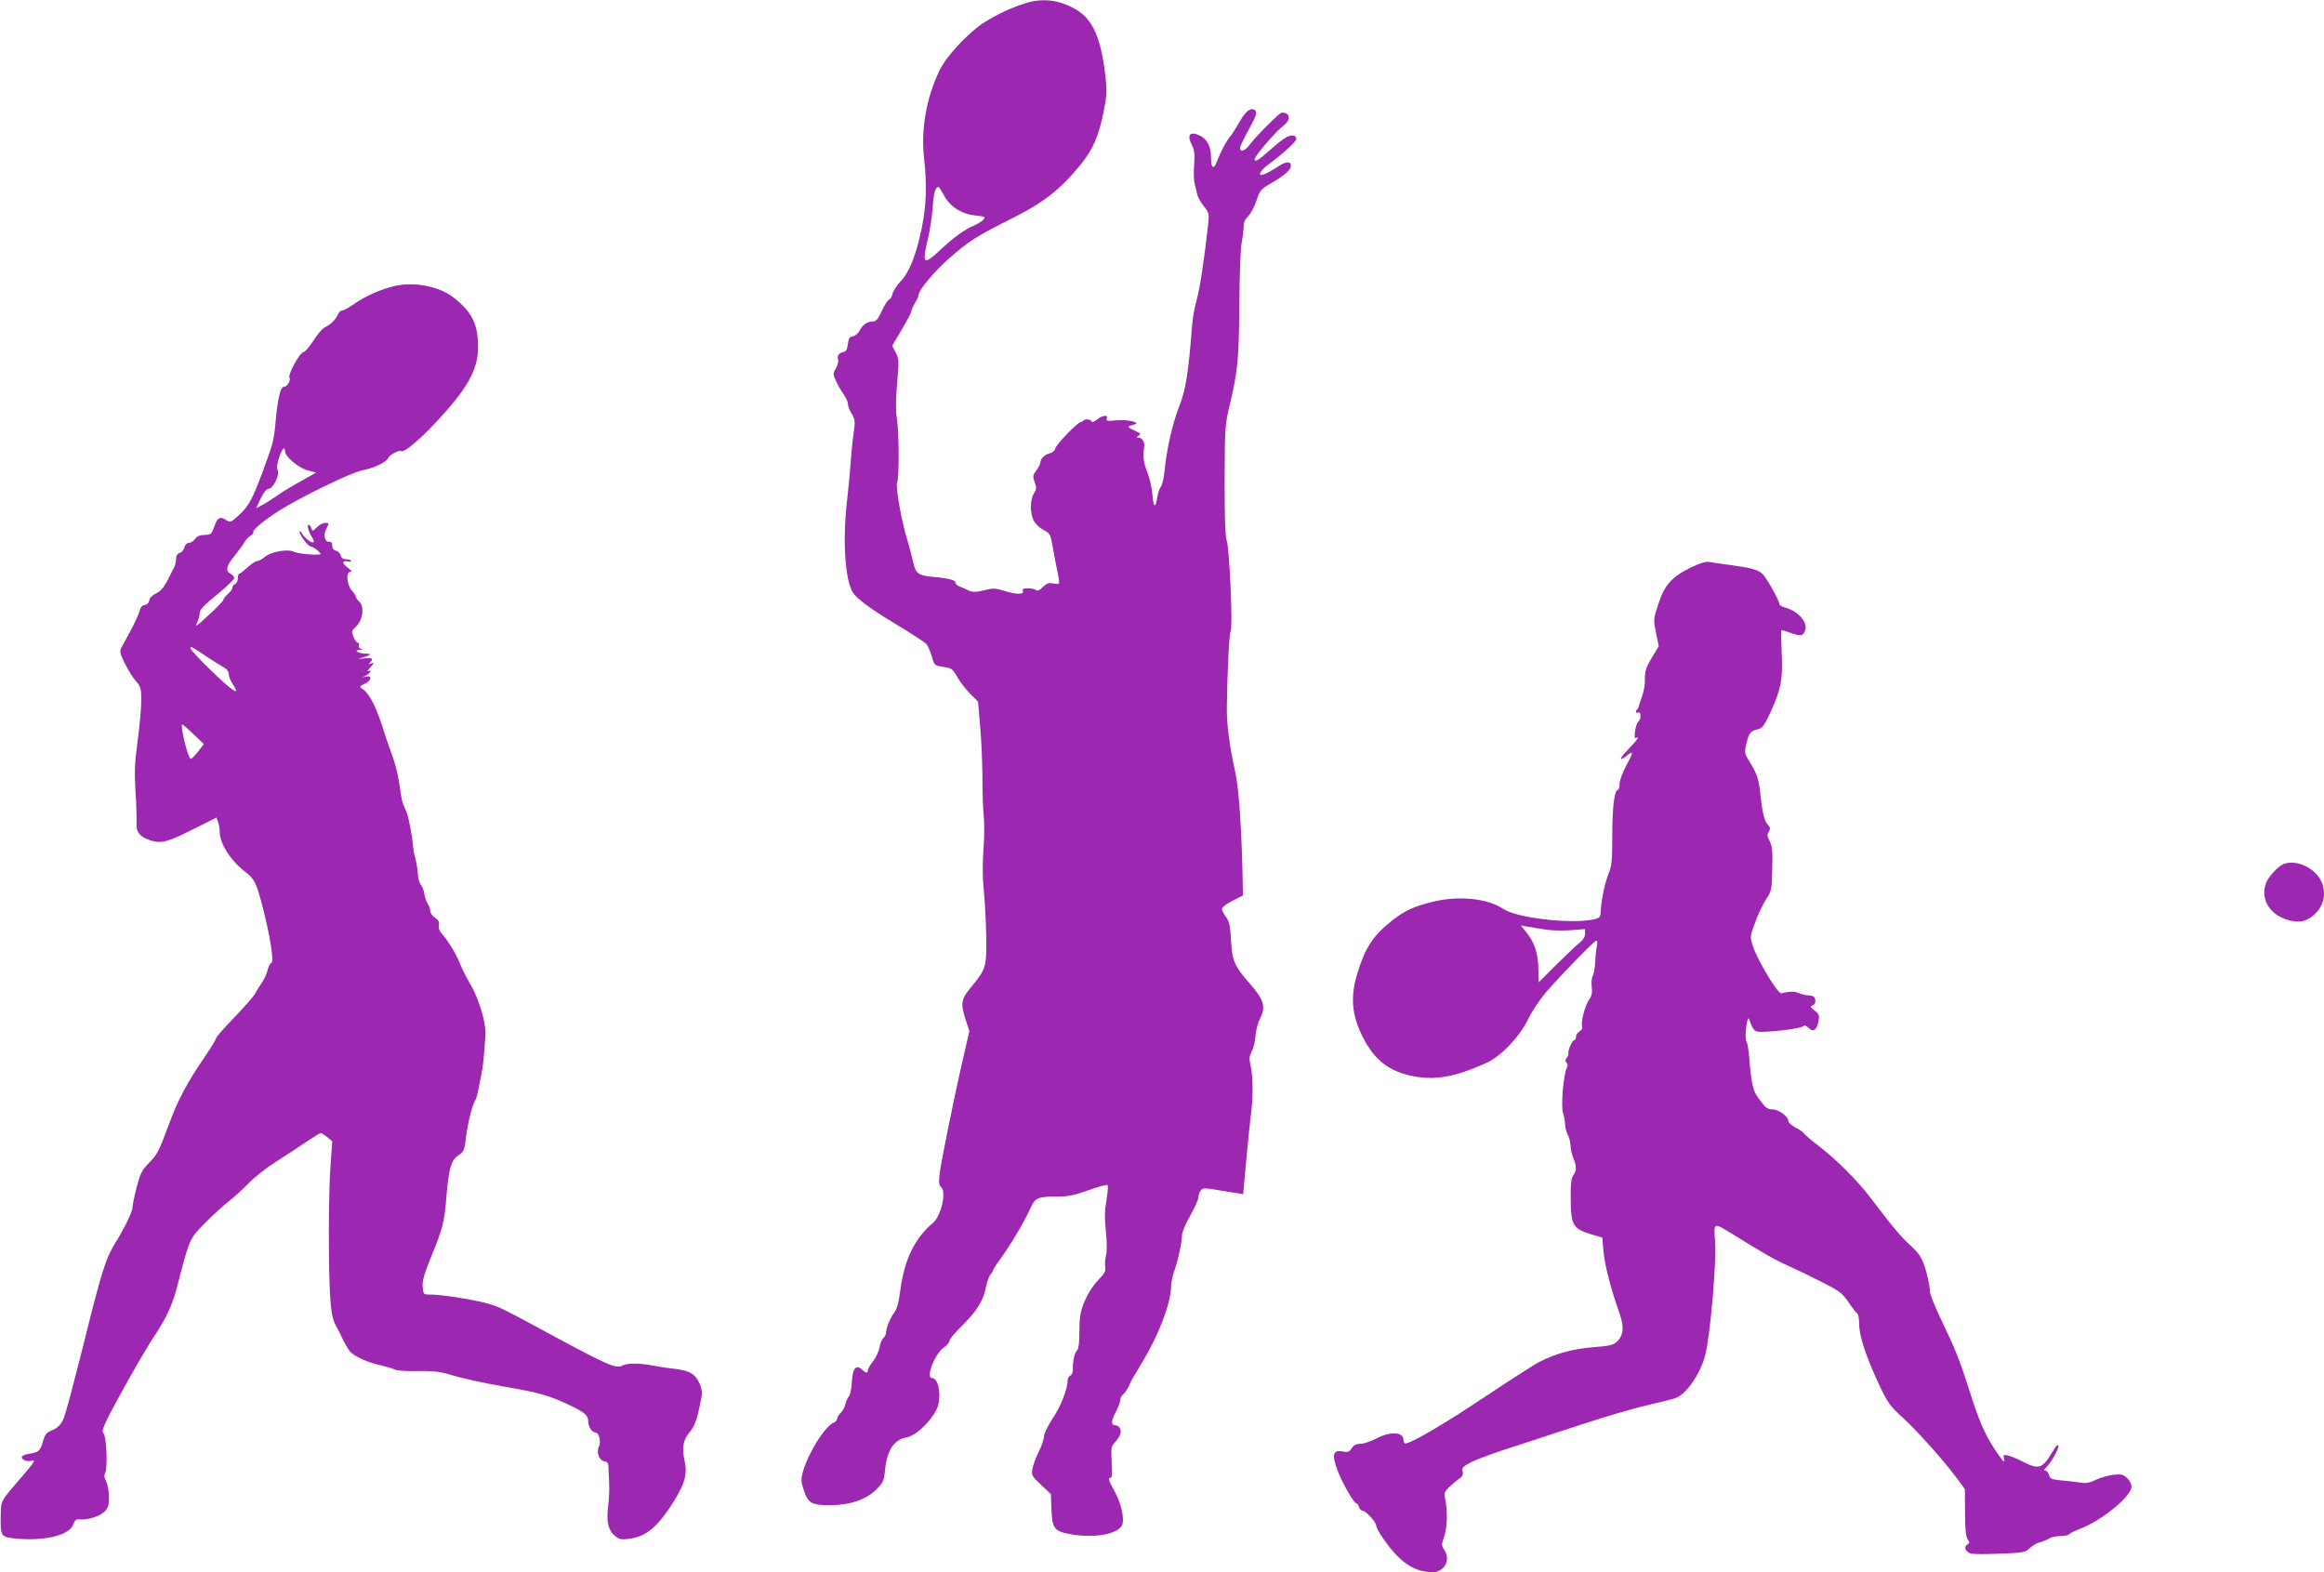
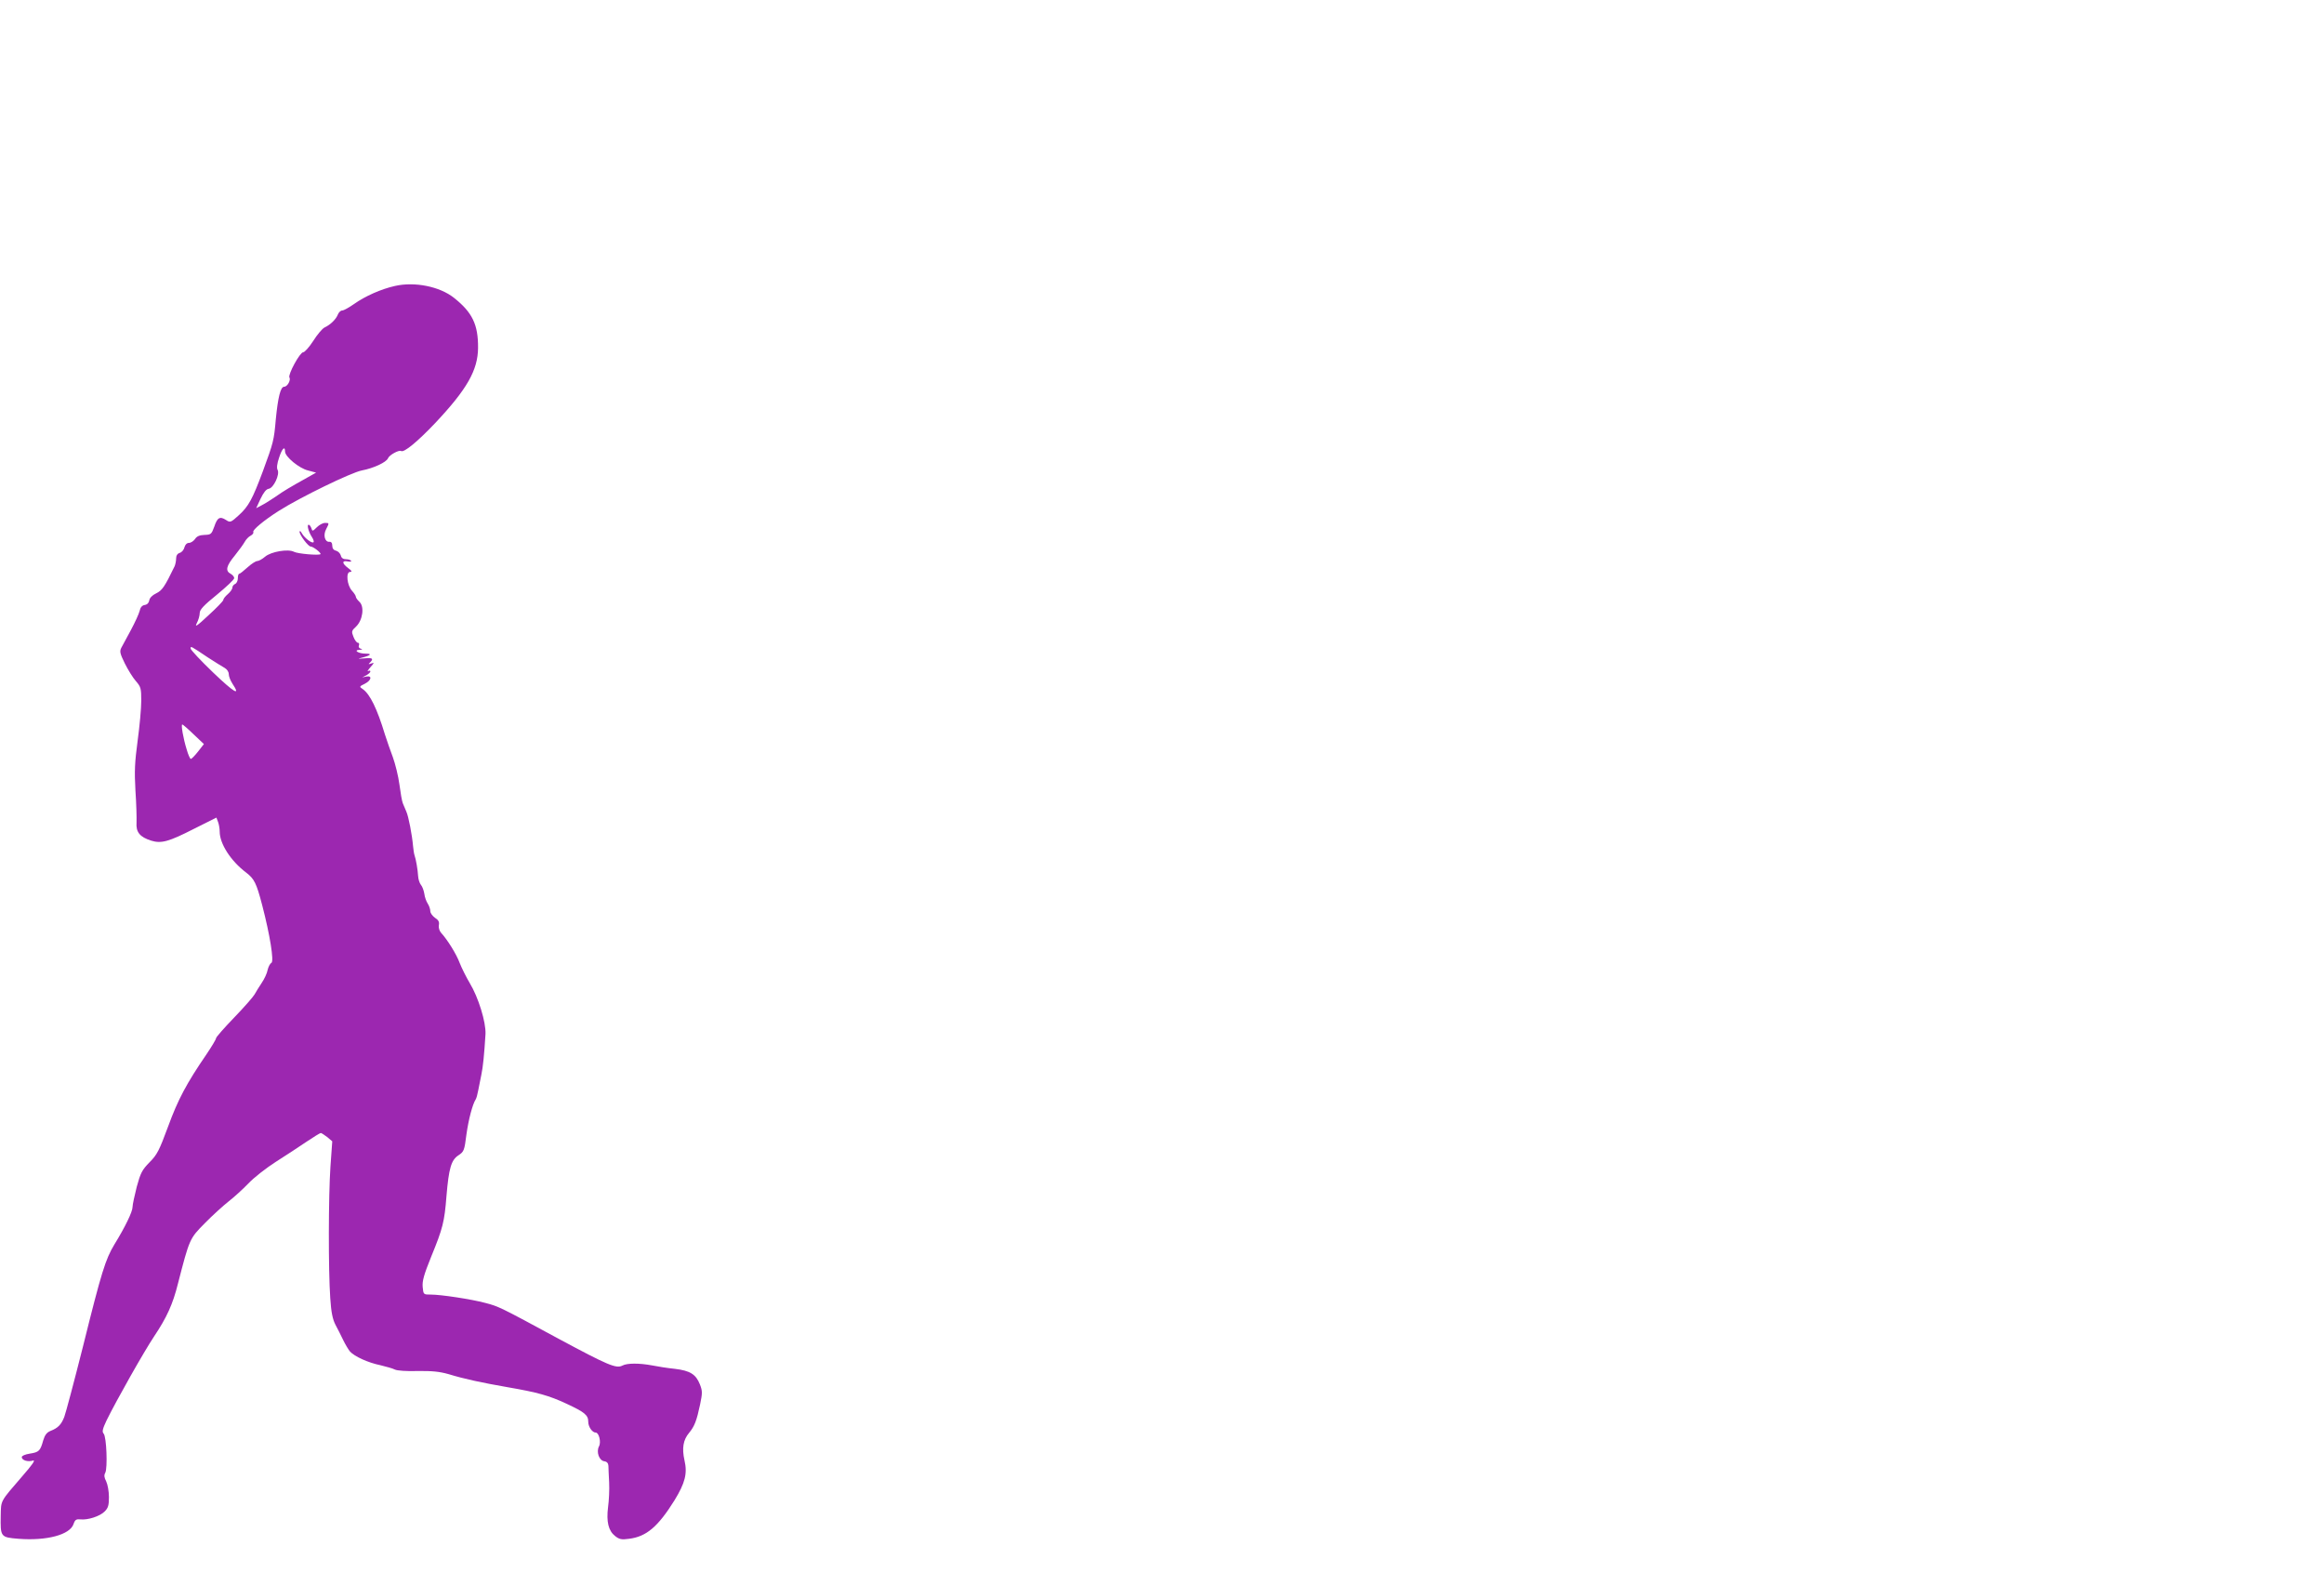
<svg xmlns="http://www.w3.org/2000/svg" version="1.0" width="1280pt" height="866pt" viewBox="0 0 1280 866" preserveAspectRatio="xMidYMid meet">
  <g transform="translate(0,866) scale(0.1,-0.1)" fill="#9c27b0" stroke="none">
-     <path d="M5660 8646 c-70 -20 -167 -63 -235 -107 -90 -56 -215 -190 -252 -270 -72 -152 -102 -325 -83 -485 16 -145 12 -258 -14 -384 -31 -147 -68 -240 -116 -290 -21 -22 -41 -53 -45 -70 -4 -16 -12 -30 -18 -30 -7 -1 -24 -28 -39 -60 -21 -46 -32 -60 -48 -60 -32 0 -58 -17 -75 -50 -8 -16 -25 -30 -37 -32 -19 -2 -24 -11 -28 -43 -4 -30 -10 -41 -25 -44 -25 -4 -36 -21 -29 -43 3 -10 -3 -31 -12 -47 -17 -28 -17 -32 1 -71 10 -22 29 -55 42 -72 12 -18 23 -41 23 -52 0 -12 9 -36 21 -55 19 -32 20 -40 10 -110 -6 -42 -13 -114 -16 -161 -3 -47 -13 -150 -22 -230 -22 -206 -8 -414 34 -483 20 -33 99 -92 238 -175 83 -50 158 -99 167 -109 9 -10 22 -40 30 -68 14 -50 14 -50 64 -58 46 -7 51 -11 76 -55 14 -26 46 -67 71 -92 l44 -45 11 -130 c7 -71 12 -197 13 -280 0 -82 3 -180 7 -216 4 -36 4 -119 -1 -185 -6 -79 -6 -157 2 -234 6 -63 12 -178 13 -255 2 -161 -2 -173 -82 -270 -57 -68 -61 -89 -31 -183 l20 -61 -35 -153 c-51 -219 -120 -563 -129 -634 -5 -49 -3 -63 9 -73 30 -25 -1 -158 -44 -195 -102 -85 -159 -203 -181 -371 -9 -69 -19 -105 -33 -123 -22 -28 -46 -86 -46 -113 0 -9 -7 -22 -15 -29 -8 -7 -18 -30 -21 -52 -4 -21 -20 -55 -35 -75 -16 -20 -29 -42 -29 -49 0 -19 -10 -18 -32 3 -33 30 -53 6 -56 -68 -2 -35 -9 -70 -16 -79 -7 -8 -17 -28 -20 -45 -4 -16 -16 -38 -27 -48 -10 -10 -19 -24 -19 -32 0 -7 -8 -16 -17 -20 -48 -17 -144 -171 -172 -275 -10 -39 -9 -52 7 -100 23 -69 43 -80 144 -80 108 0 199 31 254 86 38 37 42 47 49 110 11 109 50 166 120 178 59 11 159 116 174 183 14 69 -4 143 -35 143 -37 0 13 132 65 169 17 12 31 29 31 37 0 9 31 46 68 82 81 79 118 138 132 212 6 30 17 61 25 70 8 9 15 20 15 25 0 4 17 31 38 59 51 68 137 212 166 279 28 62 40 67 157 67 53 0 90 8 165 35 54 20 101 32 104 28 4 -5 1 -42 -6 -83 -10 -57 -11 -99 -3 -173 6 -59 6 -110 1 -130 -5 -18 -7 -46 -5 -63 4 -25 -3 -38 -40 -76 -27 -28 -55 -72 -73 -114 -24 -59 -28 -83 -29 -164 0 -58 -4 -99 -11 -105 -15 -13 -26 -60 -25 -103 1 -20 -5 -35 -14 -38 -8 -4 -15 -16 -15 -28 0 -46 -39 -146 -84 -211 -25 -39 -46 -81 -46 -96 0 -14 -13 -53 -29 -85 -16 -32 -32 -75 -35 -95 -6 -33 -3 -39 48 -87 l54 -51 3 -85 c5 -107 15 -120 112 -137 125 -21 250 1 276 49 17 32 -3 123 -43 194 -28 50 -34 68 -23 68 13 0 14 14 10 86 -4 75 -3 88 15 107 32 35 41 61 31 80 -6 9 -16 17 -24 17 -26 0 -27 21 -1 70 14 27 26 58 26 69 0 10 7 25 17 32 9 8 22 28 30 44 7 17 17 37 22 45 5 8 30 49 55 92 90 149 155 322 156 413 1 22 8 58 16 80 20 53 44 162 44 200 0 18 19 64 45 109 25 44 45 89 45 101 0 12 6 29 13 38 11 16 19 16 122 -2 61 -10 111 -18 112 -18 0 1 8 85 17 187 9 102 21 212 25 245 13 86 13 215 0 272 -10 42 -9 54 5 82 10 17 19 56 21 86 2 29 13 72 25 95 33 65 22 103 -56 192 -86 99 -97 124 -104 240 -4 79 -9 102 -27 127 -13 17 -23 37 -23 45 0 9 26 29 58 45 l58 29 -3 144 c-7 268 -21 453 -41 543 -30 135 -45 251 -45 340 2 191 13 418 21 428 13 17 -6 453 -21 497 -9 25 -12 124 -12 335 1 288 2 304 27 410 45 190 52 255 54 555 1 160 6 311 13 344 6 33 11 74 11 91 0 21 9 40 25 55 13 12 34 51 45 84 19 58 24 64 83 98 72 42 107 73 107 94 0 27 -27 26 -71 -3 -24 -16 -57 -35 -72 -41 -46 -20 -31 16 23 55 73 53 150 124 150 138 0 20 -25 25 -54 10 -15 -8 -53 -37 -84 -65 -69 -62 -92 -76 -92 -57 0 17 118 155 159 185 43 32 38 72 -9 72 -12 0 -139 -127 -173 -172 -28 -39 -57 -50 -57 -23 0 8 20 51 45 96 46 84 52 103 35 114 -22 14 -51 -9 -81 -63 -18 -31 -39 -65 -46 -74 -26 -29 -58 -89 -83 -153 -16 -41 -30 -29 -30 25 0 63 -20 102 -61 123 -56 27 -74 4 -43 -55 13 -25 15 -49 11 -105 -3 -40 -2 -87 3 -105 4 -18 11 -45 14 -59 3 -14 19 -43 36 -64 29 -36 30 -43 25 -94 -22 -200 -48 -368 -64 -422 -10 -35 -22 -98 -25 -139 -21 -271 -35 -355 -71 -447 -38 -99 -71 -244 -81 -358 -4 -38 -13 -77 -20 -85 -7 -9 -16 -35 -20 -58 -10 -65 -21 -59 -27 16 -3 37 -16 92 -28 122 -21 52 -25 85 -17 140 4 27 -12 50 -34 50 -10 0 -9 3 2 10 17 10 16 11 -30 33 -23 10 -30 17 -20 21 8 2 22 6 30 9 34 11 -45 28 -102 22 -49 -5 -57 -4 -52 10 9 22 -23 19 -54 -6 -16 -12 -28 -16 -30 -10 -4 13 -35 15 -46 4 -4 -5 -11 -8 -14 -8 -16 0 -133 -121 -138 -142 -4 -14 -16 -26 -33 -30 -28 -7 -50 -29 -51 -51 0 -7 -10 -26 -22 -43 -20 -26 -21 -33 -9 -65 11 -30 10 -38 -4 -61 -22 -34 -23 -109 -2 -150 10 -18 32 -40 50 -49 41 -22 42 -22 57 -107 7 -40 18 -98 25 -129 7 -32 10 -60 7 -62 -2 -3 -17 -2 -33 1 -23 4 -35 0 -56 -21 -18 -18 -30 -23 -37 -16 -5 5 -25 10 -44 10 -26 0 -33 -3 -28 -15 8 -21 -40 -20 -106 2 -42 13 -58 14 -95 5 -52 -14 -77 -15 -101 -3 -9 5 -29 14 -45 20 -15 6 -26 16 -25 22 3 14 -41 25 -124 32 -80 7 -94 18 -108 79 -6 29 -20 82 -31 118 -33 104 -68 302 -58 322 12 23 11 278 -1 353 -7 42 -7 100 1 192 11 123 11 134 -7 170 l-20 39 53 89 c29 49 53 95 53 102 0 7 9 27 20 45 11 18 20 39 20 46 0 24 87 128 162 194 120 105 147 122 373 236 156 79 250 154 355 283 69 85 102 159 129 296 16 79 18 113 11 178 -23 218 -68 324 -159 380 -89 53 -178 67 -271 41z m-460 -1063 c33 -62 96 -102 174 -110 53 -6 56 -7 41 -24 -9 -9 -31 -23 -48 -30 -50 -20 -116 -67 -190 -137 -89 -84 -99 -76 -69 50 13 51 25 134 29 183 5 82 14 115 32 115 3 0 17 -21 31 -47z" />
    <path d="M2175 7085 c-76 -17 -164 -56 -226 -100 -27 -19 -56 -35 -64 -35 -9 0 -19 -10 -24 -22 -10 -26 -40 -56 -74 -72 -12 -6 -40 -39 -62 -74 -22 -34 -47 -62 -55 -62 -18 0 -85 -123 -76 -139 9 -14 -11 -51 -29 -51 -20 0 -34 -58 -46 -180 -10 -116 -13 -127 -71 -285 -57 -153 -79 -194 -132 -242 -45 -41 -48 -42 -71 -27 -34 22 -48 14 -65 -37 -15 -41 -18 -44 -53 -45 -27 -1 -43 -7 -53 -23 -8 -11 -23 -21 -33 -21 -12 0 -21 -10 -25 -24 -3 -14 -15 -28 -26 -31 -13 -4 -20 -15 -20 -31 0 -13 -4 -32 -8 -42 -55 -114 -69 -134 -102 -150 -21 -10 -36 -25 -38 -39 -2 -13 -11 -23 -25 -25 -14 -2 -24 -13 -28 -33 -4 -16 -26 -64 -48 -105 -22 -41 -46 -85 -53 -98 -10 -20 -7 -32 20 -87 17 -34 44 -78 61 -97 27 -31 29 -40 29 -108 0 -41 -9 -140 -20 -220 -16 -120 -18 -167 -12 -275 5 -71 7 -150 6 -175 -4 -53 18 -80 81 -100 55 -17 96 -6 235 65 l124 62 9 -24 c5 -13 9 -37 9 -53 0 -67 61 -162 146 -226 45 -35 56 -57 88 -179 43 -165 66 -309 51 -318 -8 -4 -17 -22 -21 -39 -3 -18 -18 -50 -33 -72 -14 -21 -32 -50 -39 -63 -8 -14 -58 -71 -113 -128 -54 -56 -99 -107 -99 -113 0 -6 -24 -46 -53 -89 -109 -159 -157 -249 -211 -397 -49 -132 -60 -155 -102 -197 -42 -43 -50 -59 -71 -136 -12 -48 -23 -98 -23 -111 0 -26 -42 -112 -100 -206 -49 -82 -70 -147 -174 -566 -48 -190 -94 -363 -102 -384 -17 -43 -35 -61 -76 -77 -20 -8 -31 -22 -40 -52 -16 -58 -23 -65 -74 -73 -26 -4 -44 -12 -44 -19 0 -18 34 -28 62 -19 15 4 -4 -23 -58 -85 -125 -145 -118 -132 -120 -219 -2 -117 -1 -119 98 -127 155 -12 283 22 303 81 8 24 15 28 37 26 41 -5 108 17 134 43 20 20 24 34 24 80 0 31 -7 69 -15 86 -11 21 -13 34 -5 48 13 26 7 196 -9 215 -10 11 -6 26 16 73 55 112 206 379 262 463 69 103 103 177 131 290 64 248 64 248 148 333 42 43 102 97 131 120 30 23 79 68 109 99 30 32 98 85 151 119 53 34 129 83 168 110 40 27 76 49 80 49 5 -1 20 -11 36 -23 l27 -23 -10 -139 c-11 -161 -12 -570 -1 -725 5 -78 13 -115 28 -145 12 -22 31 -60 43 -85 12 -25 29 -53 38 -64 25 -27 99 -61 167 -75 33 -8 69 -18 80 -24 12 -6 64 -10 125 -8 80 1 120 -3 170 -17 88 -27 182 -47 325 -72 168 -29 228 -46 325 -91 101 -47 120 -63 120 -100 0 -27 22 -59 41 -59 18 0 31 -53 18 -76 -16 -31 1 -78 29 -82 15 -2 22 -11 23 -25 0 -12 2 -53 4 -92 2 -38 -1 -100 -6 -136 -10 -80 2 -130 39 -159 23 -18 35 -21 77 -15 95 12 159 66 250 212 58 95 72 147 55 220 -15 67 -7 113 25 151 30 36 42 67 61 157 13 63 13 74 -1 110 -22 56 -54 76 -138 86 -40 4 -96 13 -126 19 -70 13 -137 13 -163 -1 -34 -18 -80 2 -352 148 -323 175 -330 178 -403 197 -78 21 -245 46 -299 46 -42 0 -42 0 -46 42 -3 33 7 68 47 167 64 156 73 192 84 333 13 154 26 199 66 225 30 20 33 26 44 115 12 85 34 167 51 193 4 6 10 28 14 50 4 22 12 60 17 85 9 42 16 110 23 225 3 65 -39 202 -87 281 -19 32 -44 82 -55 110 -18 49 -68 129 -103 167 -9 10 -14 28 -12 41 4 18 -2 29 -21 41 -14 10 -26 26 -26 37 0 10 -6 29 -14 41 -8 12 -17 37 -19 55 -3 18 -11 40 -19 49 -7 9 -14 30 -15 47 -2 35 -12 94 -20 116 -3 8 -6 31 -8 50 -5 60 -25 164 -37 190 -6 14 -14 34 -19 45 -5 11 -13 58 -19 104 -6 46 -23 114 -36 150 -14 36 -33 93 -44 126 -43 142 -82 221 -121 249 -21 14 -21 15 10 30 37 19 42 46 9 40 l-23 -5 23 12 c12 7 22 16 22 21 0 5 -6 6 -12 2 -7 -4 -2 5 12 21 22 25 23 27 5 21 -16 -6 -18 -5 -7 5 21 22 14 27 -30 23 -40 -3 -41 -3 -10 5 45 12 52 21 16 21 -39 0 -70 19 -34 21 16 1 19 3 8 6 -10 2 -15 10 -11 19 3 8 0 14 -6 14 -6 0 -17 14 -24 32 -12 30 -11 34 14 57 37 35 47 110 19 136 -11 10 -20 23 -20 28 0 6 -10 21 -21 33 -28 30 -35 104 -11 104 13 1 10 6 -10 21 -35 26 -36 43 -3 37 13 -3 22 -1 19 3 -3 5 -16 9 -28 9 -16 0 -26 7 -29 21 -3 11 -15 23 -26 26 -14 3 -21 13 -21 28 0 15 -6 22 -16 21 -25 -2 -35 37 -18 69 18 35 18 35 -6 35 -12 0 -32 -11 -45 -24 -23 -23 -25 -23 -30 -5 -4 10 -10 19 -15 19 -11 0 -1 -39 18 -68 8 -12 12 -25 9 -28 -8 -9 -49 22 -64 48 -7 13 -12 17 -13 9 0 -18 48 -81 61 -81 14 0 60 -36 54 -42 -8 -8 -126 2 -146 13 -32 17 -126 1 -159 -27 -15 -13 -35 -24 -43 -24 -9 0 -33 -16 -54 -35 -21 -19 -41 -35 -45 -35 -5 0 -8 -11 -8 -25 0 -14 -7 -28 -15 -31 -8 -4 -15 -12 -15 -20 0 -8 -11 -24 -25 -36 -14 -12 -25 -26 -25 -32 0 -6 -37 -44 -82 -85 -64 -60 -77 -68 -64 -43 9 17 16 42 16 56 0 18 22 42 95 101 52 43 95 83 95 91 0 7 -9 18 -20 24 -30 16 -24 43 23 100 23 29 48 63 55 76 7 13 22 29 33 34 11 6 17 15 14 20 -6 10 58 64 140 116 118 75 400 212 458 223 64 12 135 45 144 67 7 18 60 47 72 40 16 -10 89 50 188 154 175 186 235 291 236 414 1 129 -32 196 -133 276 -78 62 -216 90 -325 65z m-605 -912 c0 -28 77 -92 126 -104 l45 -12 -48 -27 c-95 -53 -129 -73 -173 -104 -25 -17 -59 -39 -77 -48 l-32 -17 24 52 c17 35 31 53 45 55 27 4 62 79 49 104 -6 10 -3 35 8 67 16 50 33 68 33 34z m-425 -1134 c39 -25 80 -51 93 -58 12 -7 22 -21 22 -34 0 -12 9 -35 20 -52 48 -72 11 -51 -105 60 -69 66 -125 126 -125 133 0 15 -2 16 95 -49z m-79 -423 l57 -54 -32 -41 c-18 -23 -36 -41 -40 -41 -4 0 -15 24 -23 53 -19 61 -32 137 -24 137 3 0 31 -24 62 -54z" />
-     <path d="M9312 5534 c-104 -51 -144 -95 -178 -200 -28 -85 -28 -86 -13 -159 l15 -74 -38 -63 c-31 -51 -38 -73 -38 -114 0 -45 -8 -82 -28 -134 -3 -8 -6 -18 -6 -22 -1 -3 -4 -10 -8 -14 -13 -12 -9 -24 5 -18 17 6 17 -38 0 -51 -15 -12 -28 -99 -13 -90 26 16 5 -14 -42 -62 -52 -53 -55 -72 -4 -32 34 27 33 16 -9 -61 -19 -36 -35 -80 -35 -97 0 -18 -4 -33 -9 -33 -19 0 -31 -96 -31 -250 0 -135 -3 -169 -19 -208 -22 -55 -40 -139 -44 -202 -2 -42 -4 -45 -37 -53 -120 -28 -424 6 -500 57 -90 60 -252 75 -399 37 -98 -25 -148 -49 -215 -102 -104 -83 -147 -148 -190 -290 -40 -130 -31 -230 30 -351 66 -131 151 -194 292 -218 117 -19 222 1 387 75 82 37 183 143 233 244 20 42 64 107 97 146 84 97 267 285 278 285 5 0 6 -14 2 -32 -4 -18 -8 -58 -9 -88 -2 -31 -8 -65 -14 -76 -6 -11 -8 -38 -5 -61 4 -31 0 -48 -15 -69 -23 -33 -47 -127 -38 -149 3 -9 -3 -19 -14 -25 -11 -6 -20 -20 -20 -30 0 -11 -5 -20 -11 -20 -10 0 -35 -58 -31 -74 2 -4 -3 -15 -9 -22 -9 -11 -9 -18 -1 -26 7 -7 8 -17 2 -29 -19 -34 -34 -214 -21 -250 6 -17 11 -46 11 -63 1 -17 7 -42 15 -56 8 -14 14 -40 15 -58 0 -18 7 -49 15 -69 19 -44 19 -72 0 -97 -11 -15 -15 -46 -14 -120 1 -157 10 -173 119 -206 l55 -16 7 -80 c7 -75 40 -202 89 -341 25 -72 21 -118 -15 -152 -20 -19 -41 -24 -132 -31 -111 -9 -203 -34 -294 -80 -25 -12 -160 -99 -300 -192 -224 -150 -409 -258 -440 -258 -5 0 -10 9 -10 19 0 45 -72 49 -148 9 -31 -16 -71 -30 -89 -30 -23 0 -37 -7 -48 -24 -13 -21 -21 -24 -50 -18 -53 10 -61 -18 -29 -102 26 -71 91 -184 105 -184 4 0 11 -9 14 -20 3 -11 12 -20 19 -20 18 0 76 -63 76 -83 0 -9 17 -41 37 -69 84 -121 157 -176 245 -185 44 -4 57 -2 81 17 31 25 36 67 11 105 -15 23 -15 28 0 72 17 50 20 132 7 201 -8 39 -6 45 19 70 15 15 39 35 54 46 21 14 26 24 22 42 -6 21 1 27 51 53 32 16 139 55 238 86 99 32 272 89 385 126 113 37 266 82 340 99 74 17 147 35 161 41 60 24 137 138 162 239 28 118 62 514 53 626 -8 99 -6 100 75 50 199 -123 253 -154 329 -188 47 -21 132 -62 188 -91 93 -47 108 -58 143 -109 21 -31 43 -60 49 -63 5 -3 10 -30 10 -59 0 -64 39 -182 109 -331 47 -100 59 -117 131 -183 83 -76 227 -238 300 -336 l42 -58 1 -126 c0 -91 4 -133 14 -149 12 -19 12 -22 -2 -30 -22 -13 -9 -42 23 -50 13 -3 85 -3 160 0 126 5 136 7 161 30 14 14 40 29 56 33 17 4 39 13 50 20 11 8 38 14 62 14 23 0 44 4 48 9 3 5 30 19 59 30 121 45 286 180 286 234 0 13 -11 34 -25 47 -20 19 -32 22 -73 18 -27 -3 -70 -15 -96 -27 -34 -17 -57 -22 -84 -17 -20 3 -67 9 -104 12 -59 6 -67 9 -72 30 -4 13 -13 24 -21 24 -10 0 -7 7 10 24 27 27 69 105 61 114 -7 6 -4 10 -45 -56 -44 -69 -67 -75 -146 -34 -33 17 -72 33 -87 36 -22 5 -25 3 -21 -14 9 -35 -4 -22 -50 47 -57 88 -87 156 -141 328 -52 163 -75 221 -156 390 -33 69 -60 136 -60 150 0 14 -5 46 -11 72 -24 101 -40 132 -94 181 -58 53 -101 105 -217 258 -77 102 -194 219 -303 302 -33 25 -64 52 -68 59 -4 7 -26 22 -48 33 -21 11 -39 27 -39 35 0 25 -53 65 -87 65 -23 0 -37 8 -52 28 -12 15 -24 32 -28 37 -28 37 -38 81 -49 225 -3 36 -9 74 -15 85 -6 12 -6 43 -1 80 6 43 11 54 16 40 23 -63 30 -70 76 -68 86 3 211 20 222 31 7 7 16 4 30 -10 25 -25 45 -11 54 39 6 30 3 38 -21 57 -25 20 -26 23 -11 29 11 4 16 15 14 29 -2 18 -10 24 -38 26 -19 1 -45 8 -57 14 -19 9 -52 8 -92 -3 -18 -5 -133 185 -156 259 -17 52 -17 53 11 129 15 43 42 100 60 128 32 49 33 53 35 170 3 98 0 126 -14 152 -14 27 -15 36 -5 52 10 17 9 23 -7 41 -18 20 -30 72 -41 180 -7 68 -18 101 -57 163 -29 47 -30 50 -18 102 13 58 22 69 64 79 24 6 35 21 68 92 58 126 70 186 62 331 -3 68 -4 123 -1 123 3 0 25 -7 48 -15 57 -20 69 -19 81 9 21 45 -37 112 -113 131 -16 4 -28 13 -28 20 0 16 -65 133 -88 159 -24 27 -55 36 -167 52 -55 7 -113 16 -130 19 -21 3 -51 -6 -103 -31z m-797 -1994 c33 -5 95 -7 138 -3 l77 6 0 -26 c0 -16 -10 -33 -27 -47 -16 -11 -73 -66 -128 -120 l-100 -100 -2 72 c-1 85 -21 147 -65 202 l-32 39 40 -7 c21 -4 66 -11 99 -16z" />
-     <path d="M12575 3900 c-29 -12 -82 -70 -94 -103 -32 -83 15 -169 109 -200 65 -22 107 -16 150 20 56 47 74 114 49 180 -30 80 -142 134 -214 103z" />
  </g>
</svg>